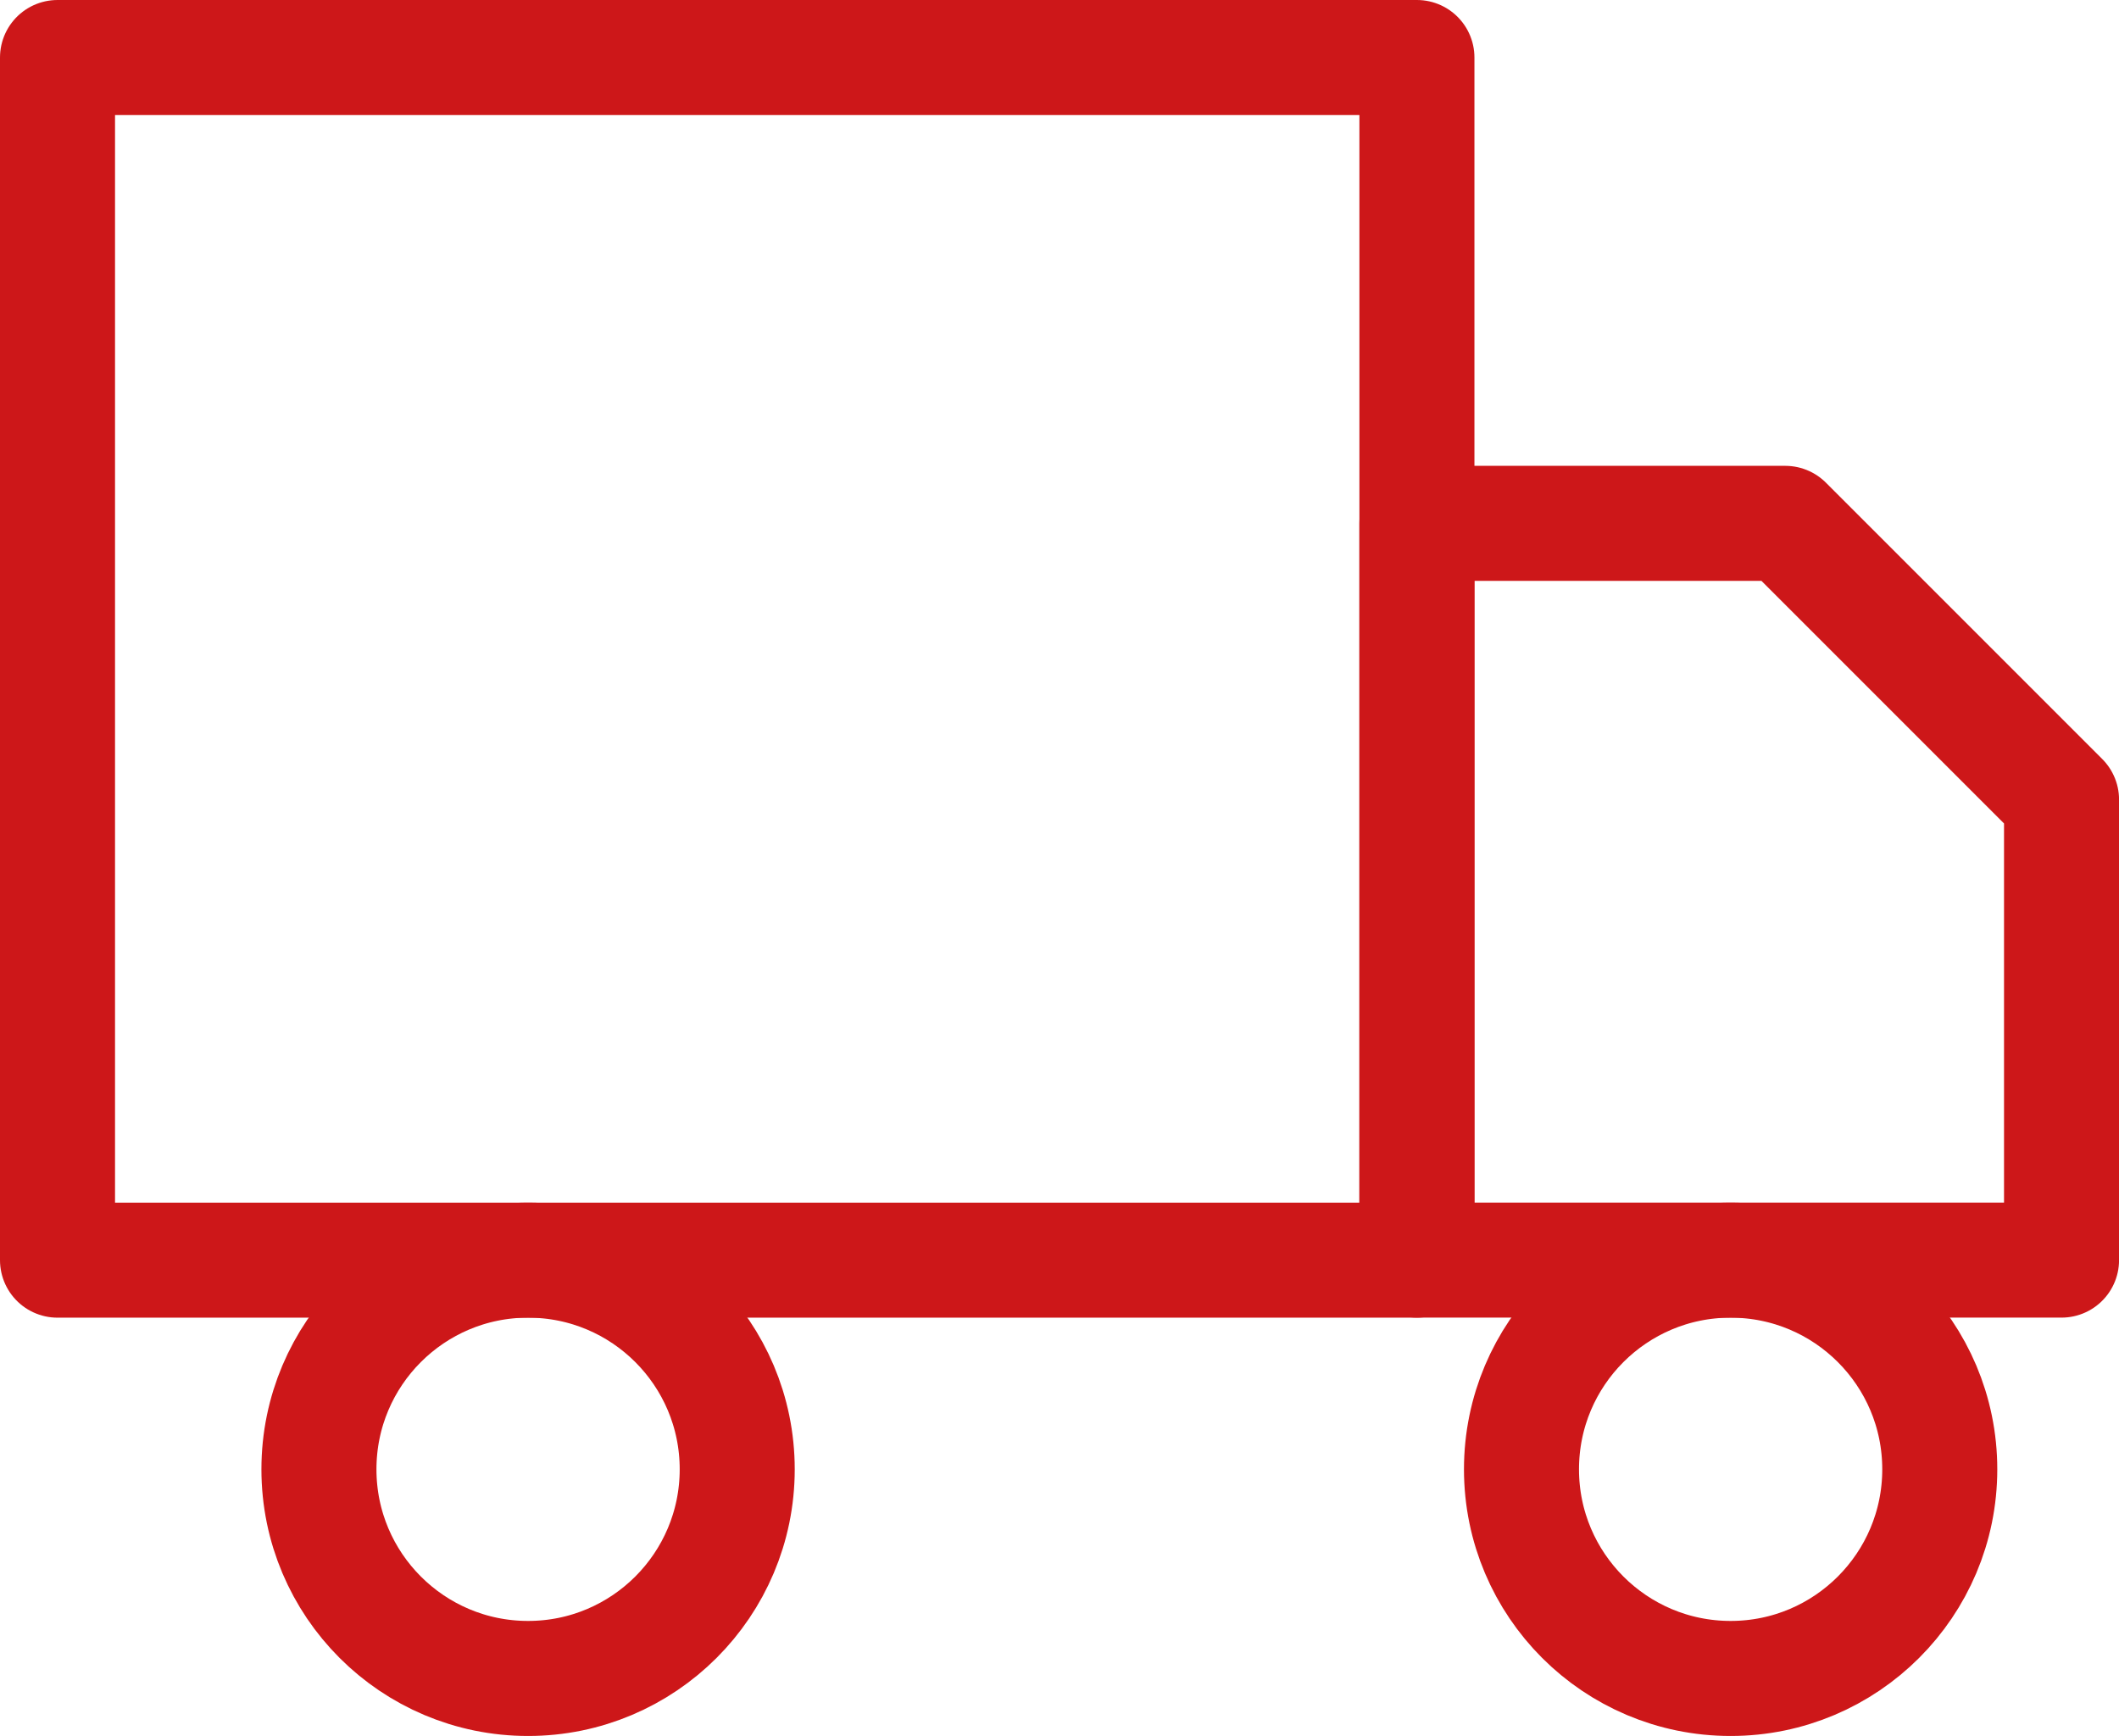
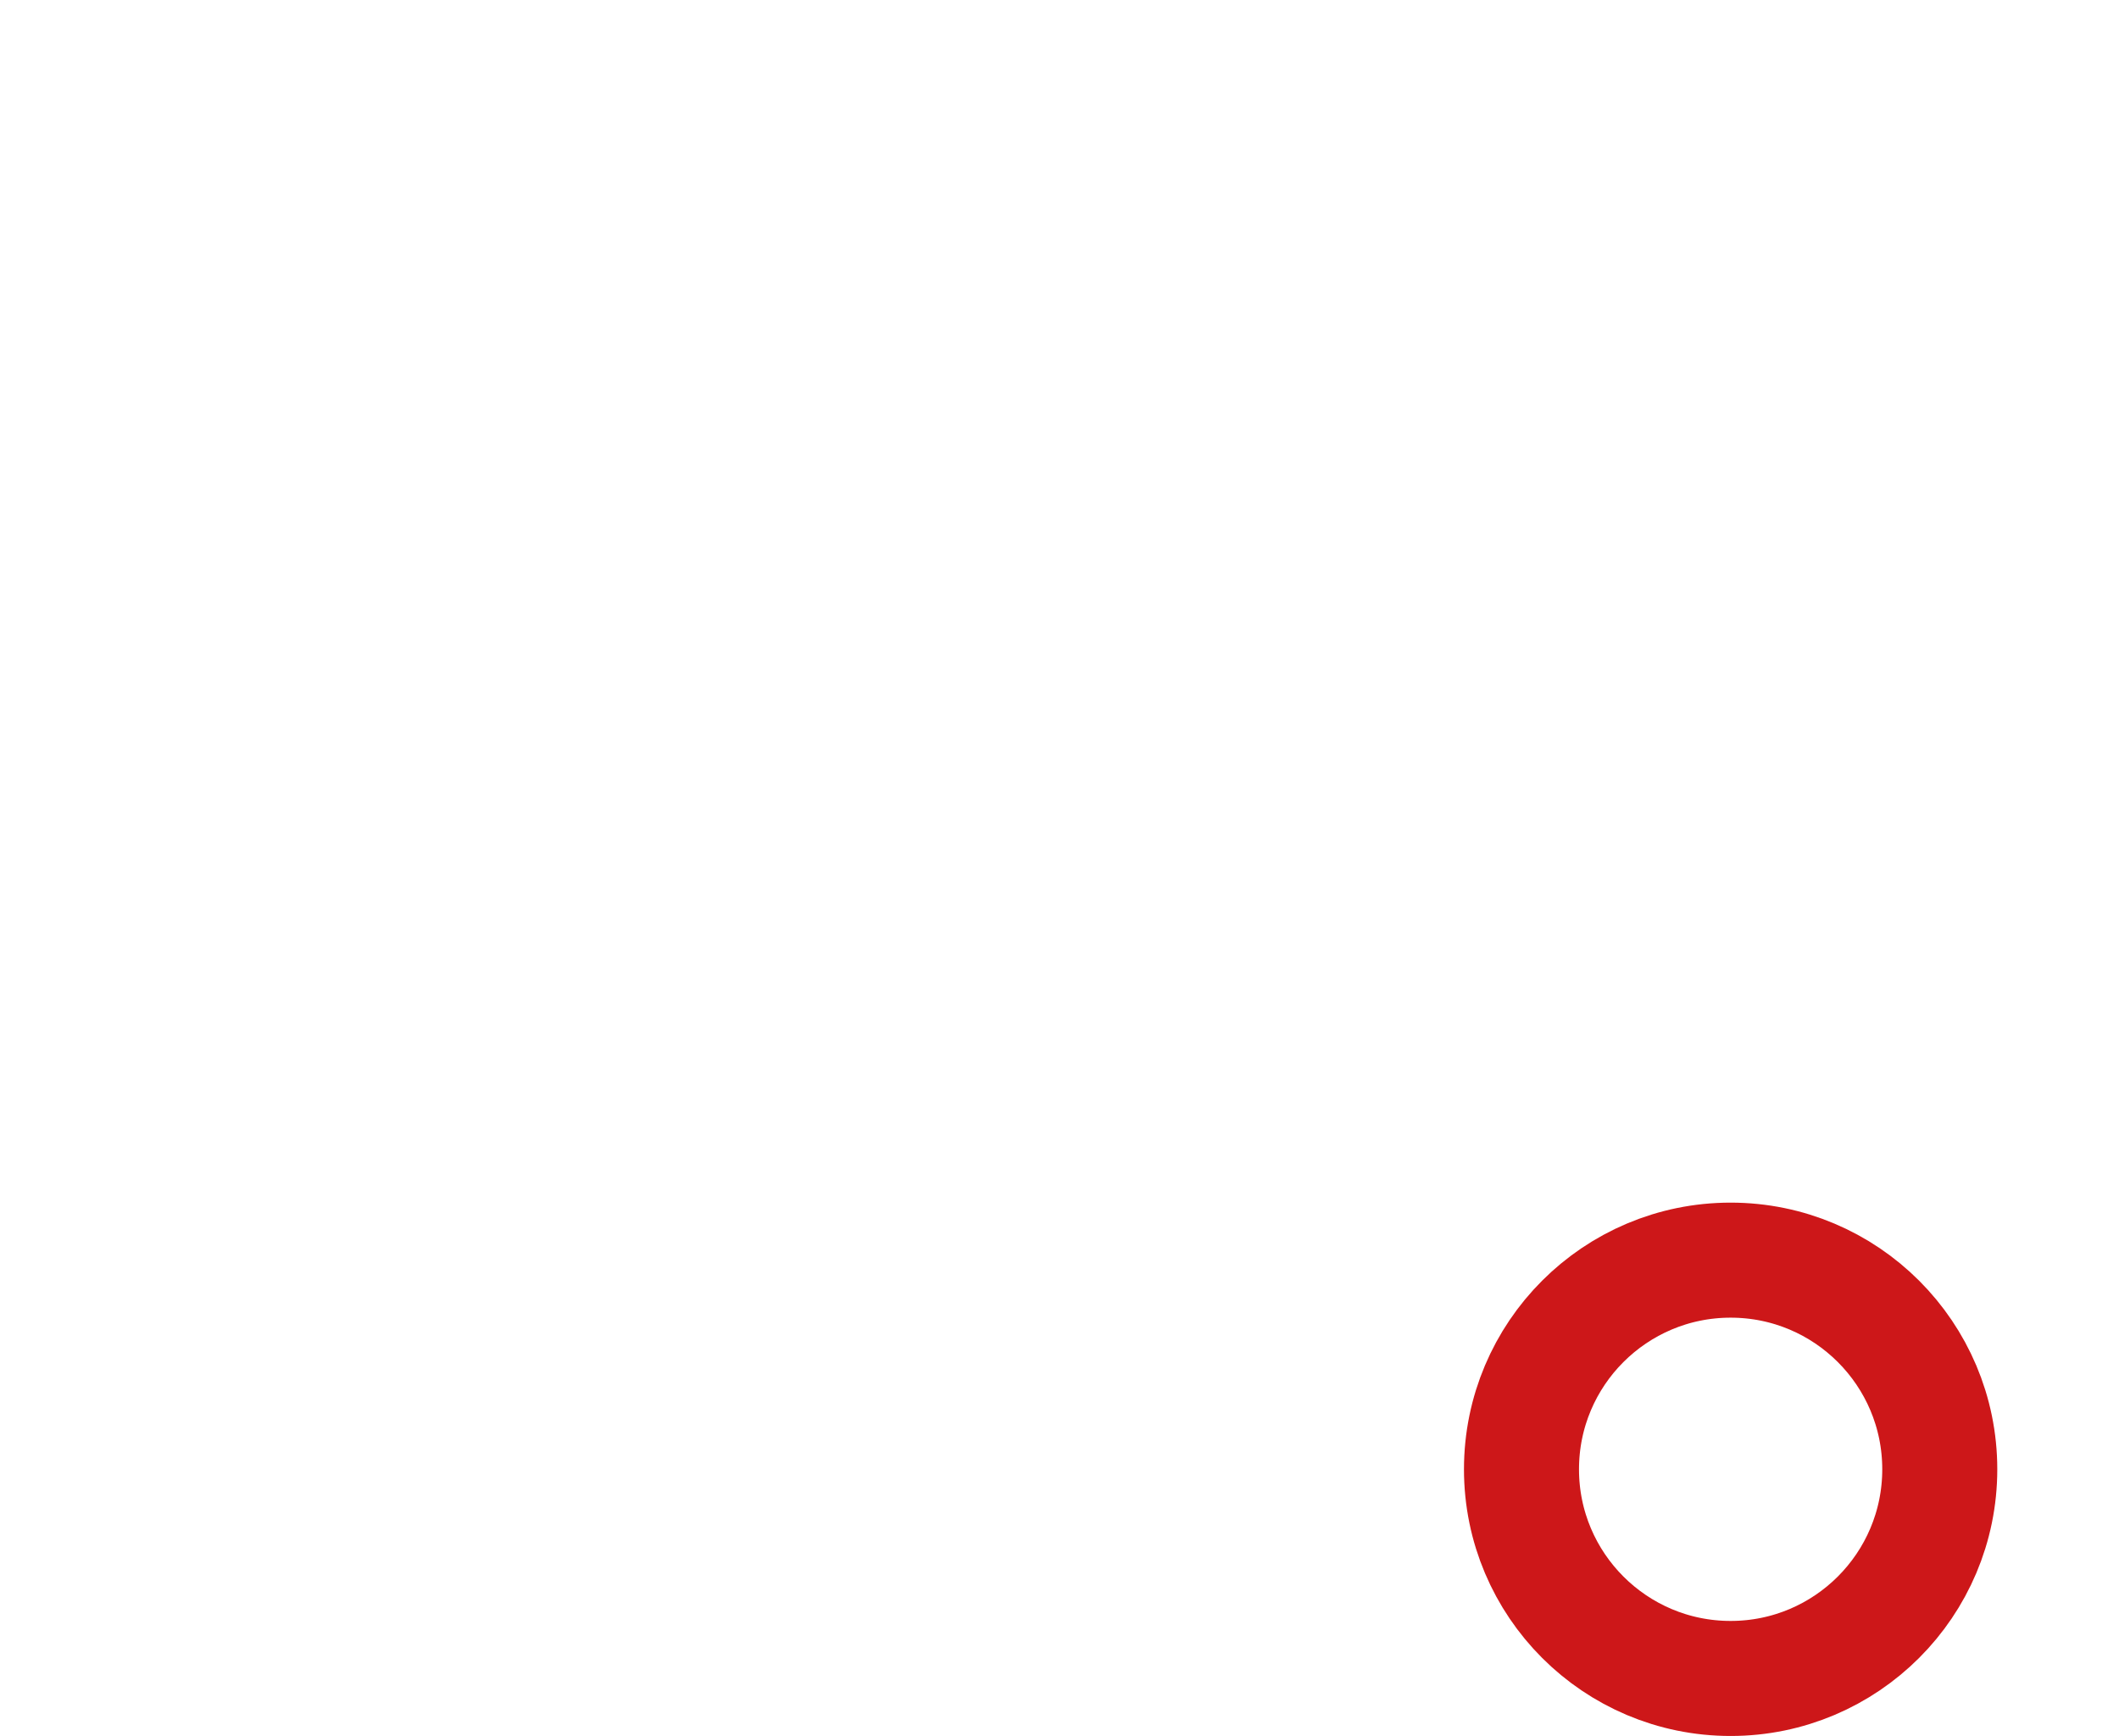
<svg xmlns="http://www.w3.org/2000/svg" width="40.528" height="33.199" viewBox="0 0 40.528 33.199">
  <g id="truck" transform="translate(0.1 -1.5)">
-     <rect id="Rectángulo_1020" data-name="Rectángulo 1020" width="26" height="23" transform="translate(1 2.6)" fill="none" stroke="#cd1719" stroke-linecap="round" stroke-linejoin="round" stroke-width="2.2" />
-     <path id="Trazado_68615" data-name="Trazado 68615" d="M16,8h7.045l5.284,5.284v8.806H16Z" transform="translate(11 3.509)" fill="none" stroke="#cd1719" stroke-linecap="round" stroke-linejoin="round" stroke-width="2.2" />
-     <circle id="Elipse_67" data-name="Elipse 67" cx="4" cy="4" r="4" transform="translate(6 25.6)" fill="none" stroke="#cd1719" stroke-linecap="round" stroke-linejoin="round" stroke-width="2.2" />
    <circle id="Elipse_68" data-name="Elipse 68" cx="4" cy="4" r="4" transform="translate(29 25.6)" fill="none" stroke="#cd1719" stroke-linecap="round" stroke-linejoin="round" stroke-width="2.2" />
  </g>
</svg>